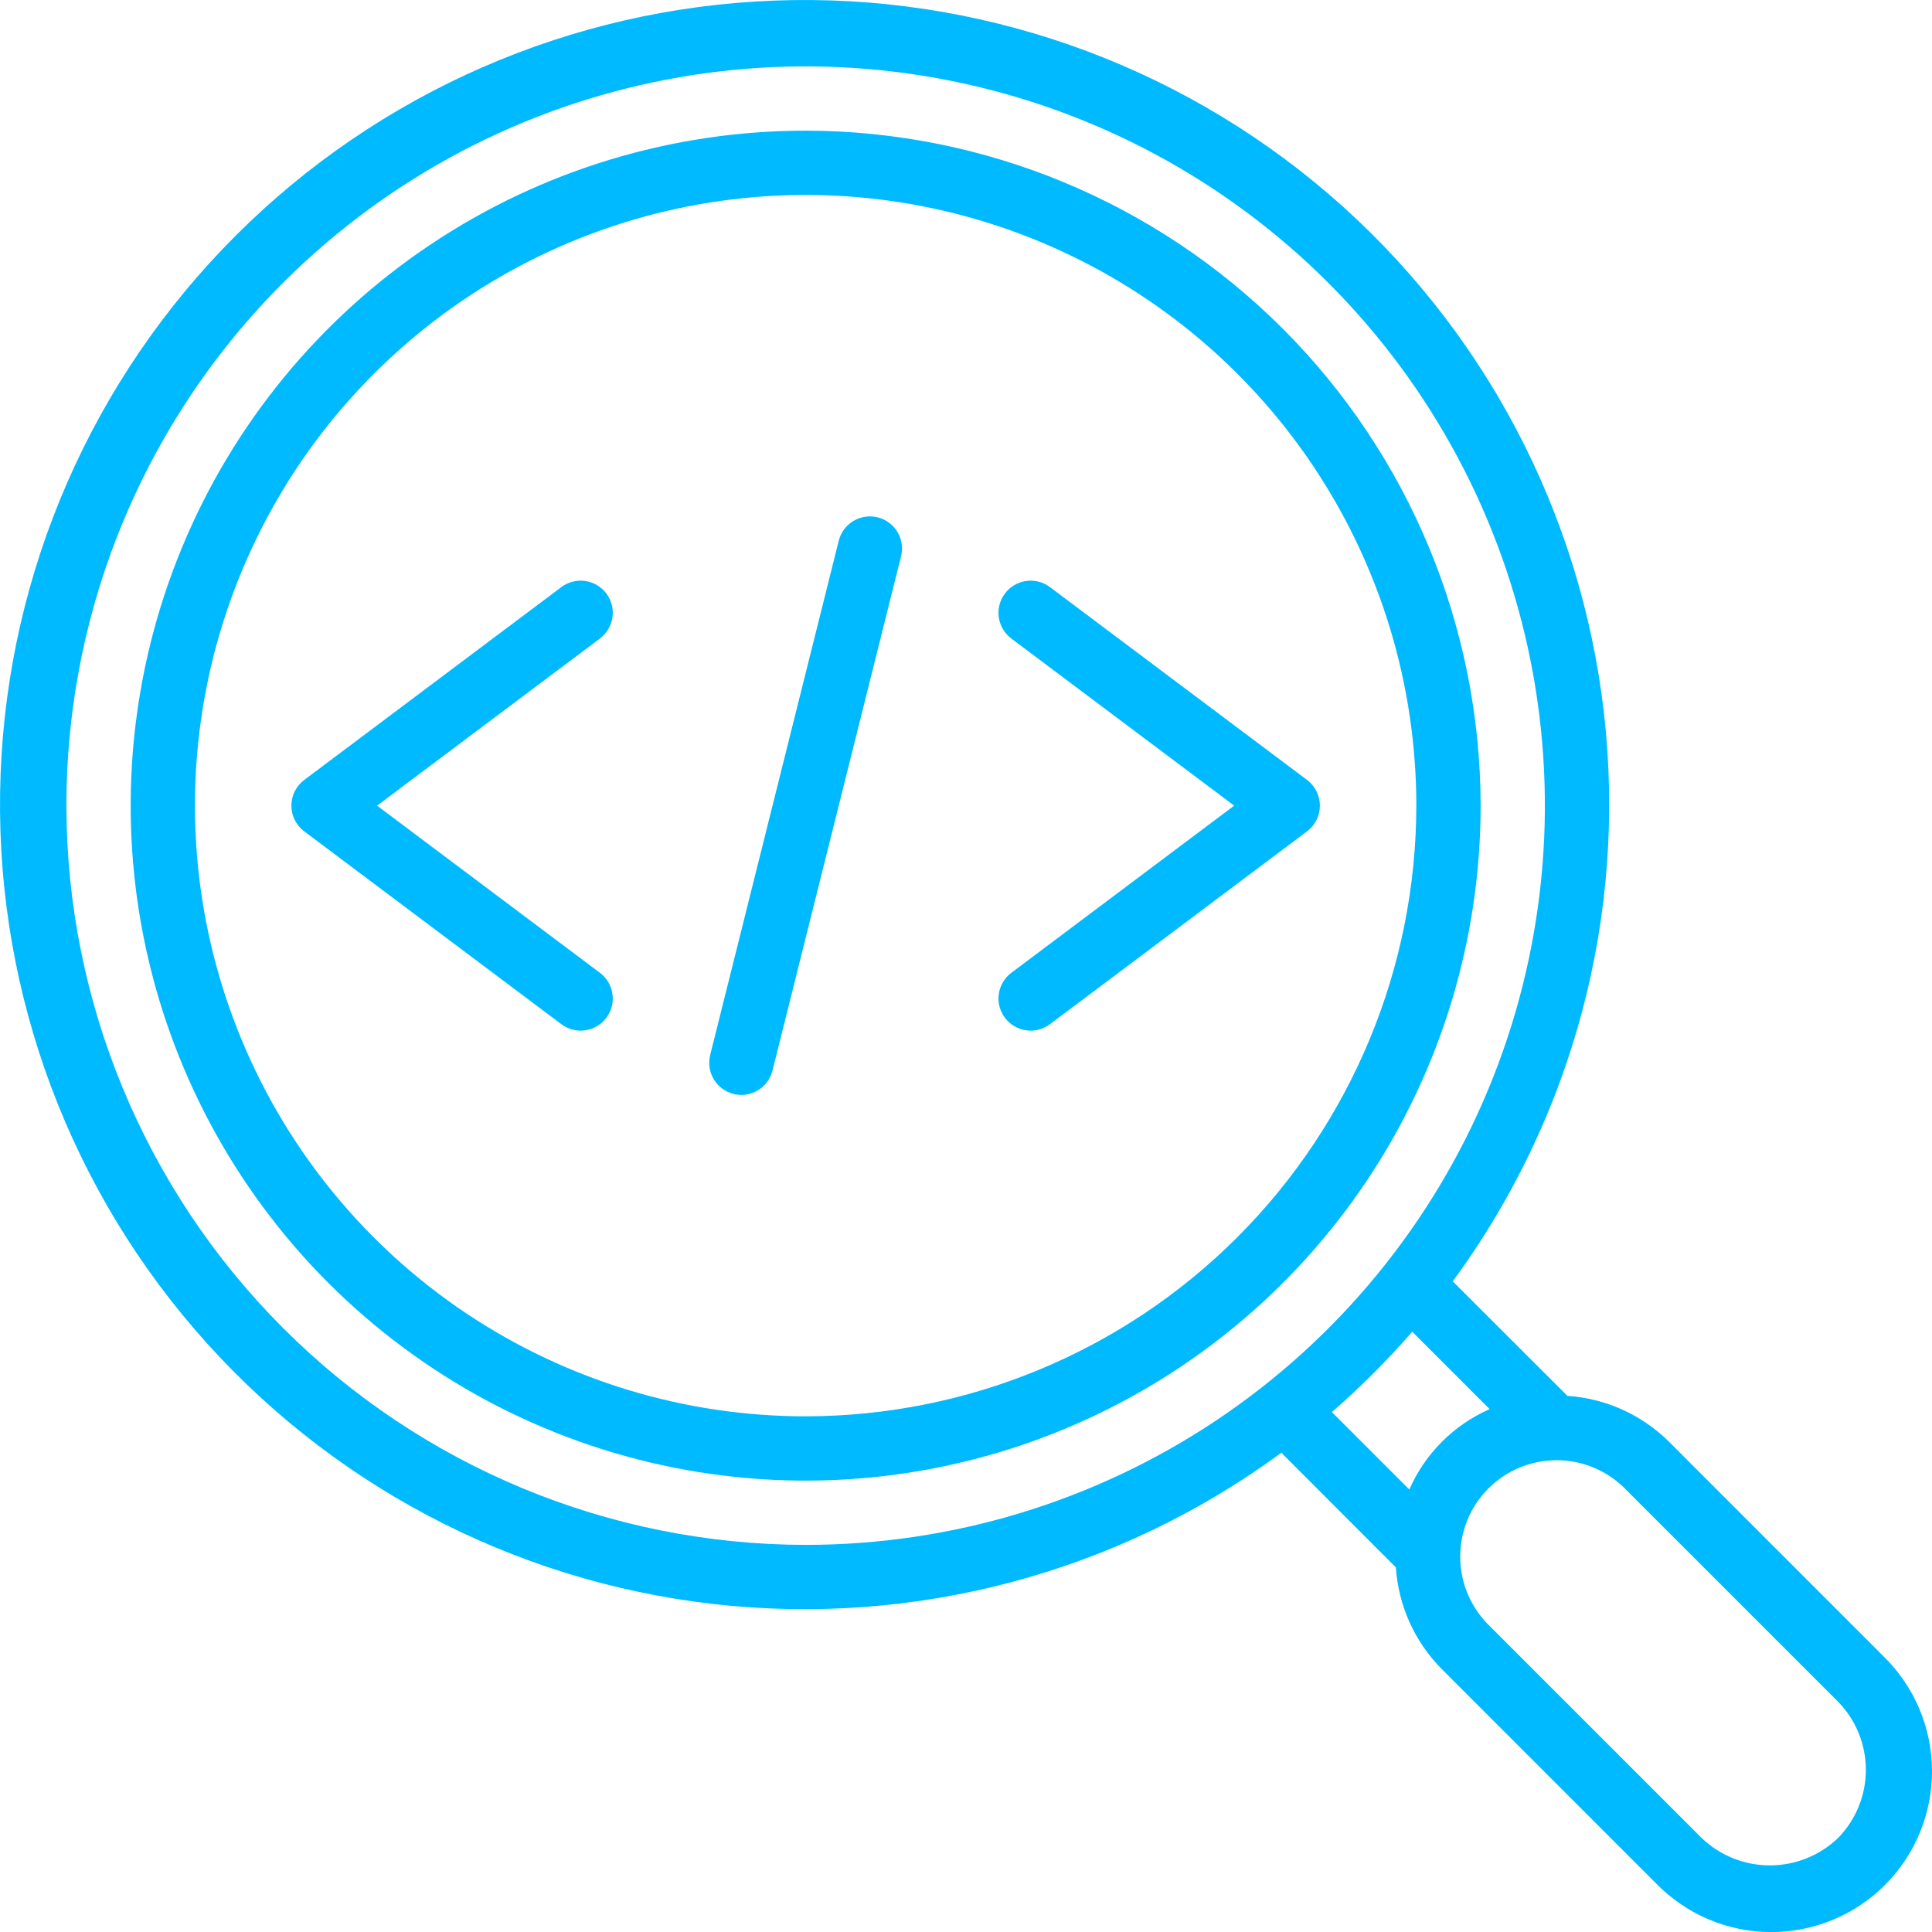
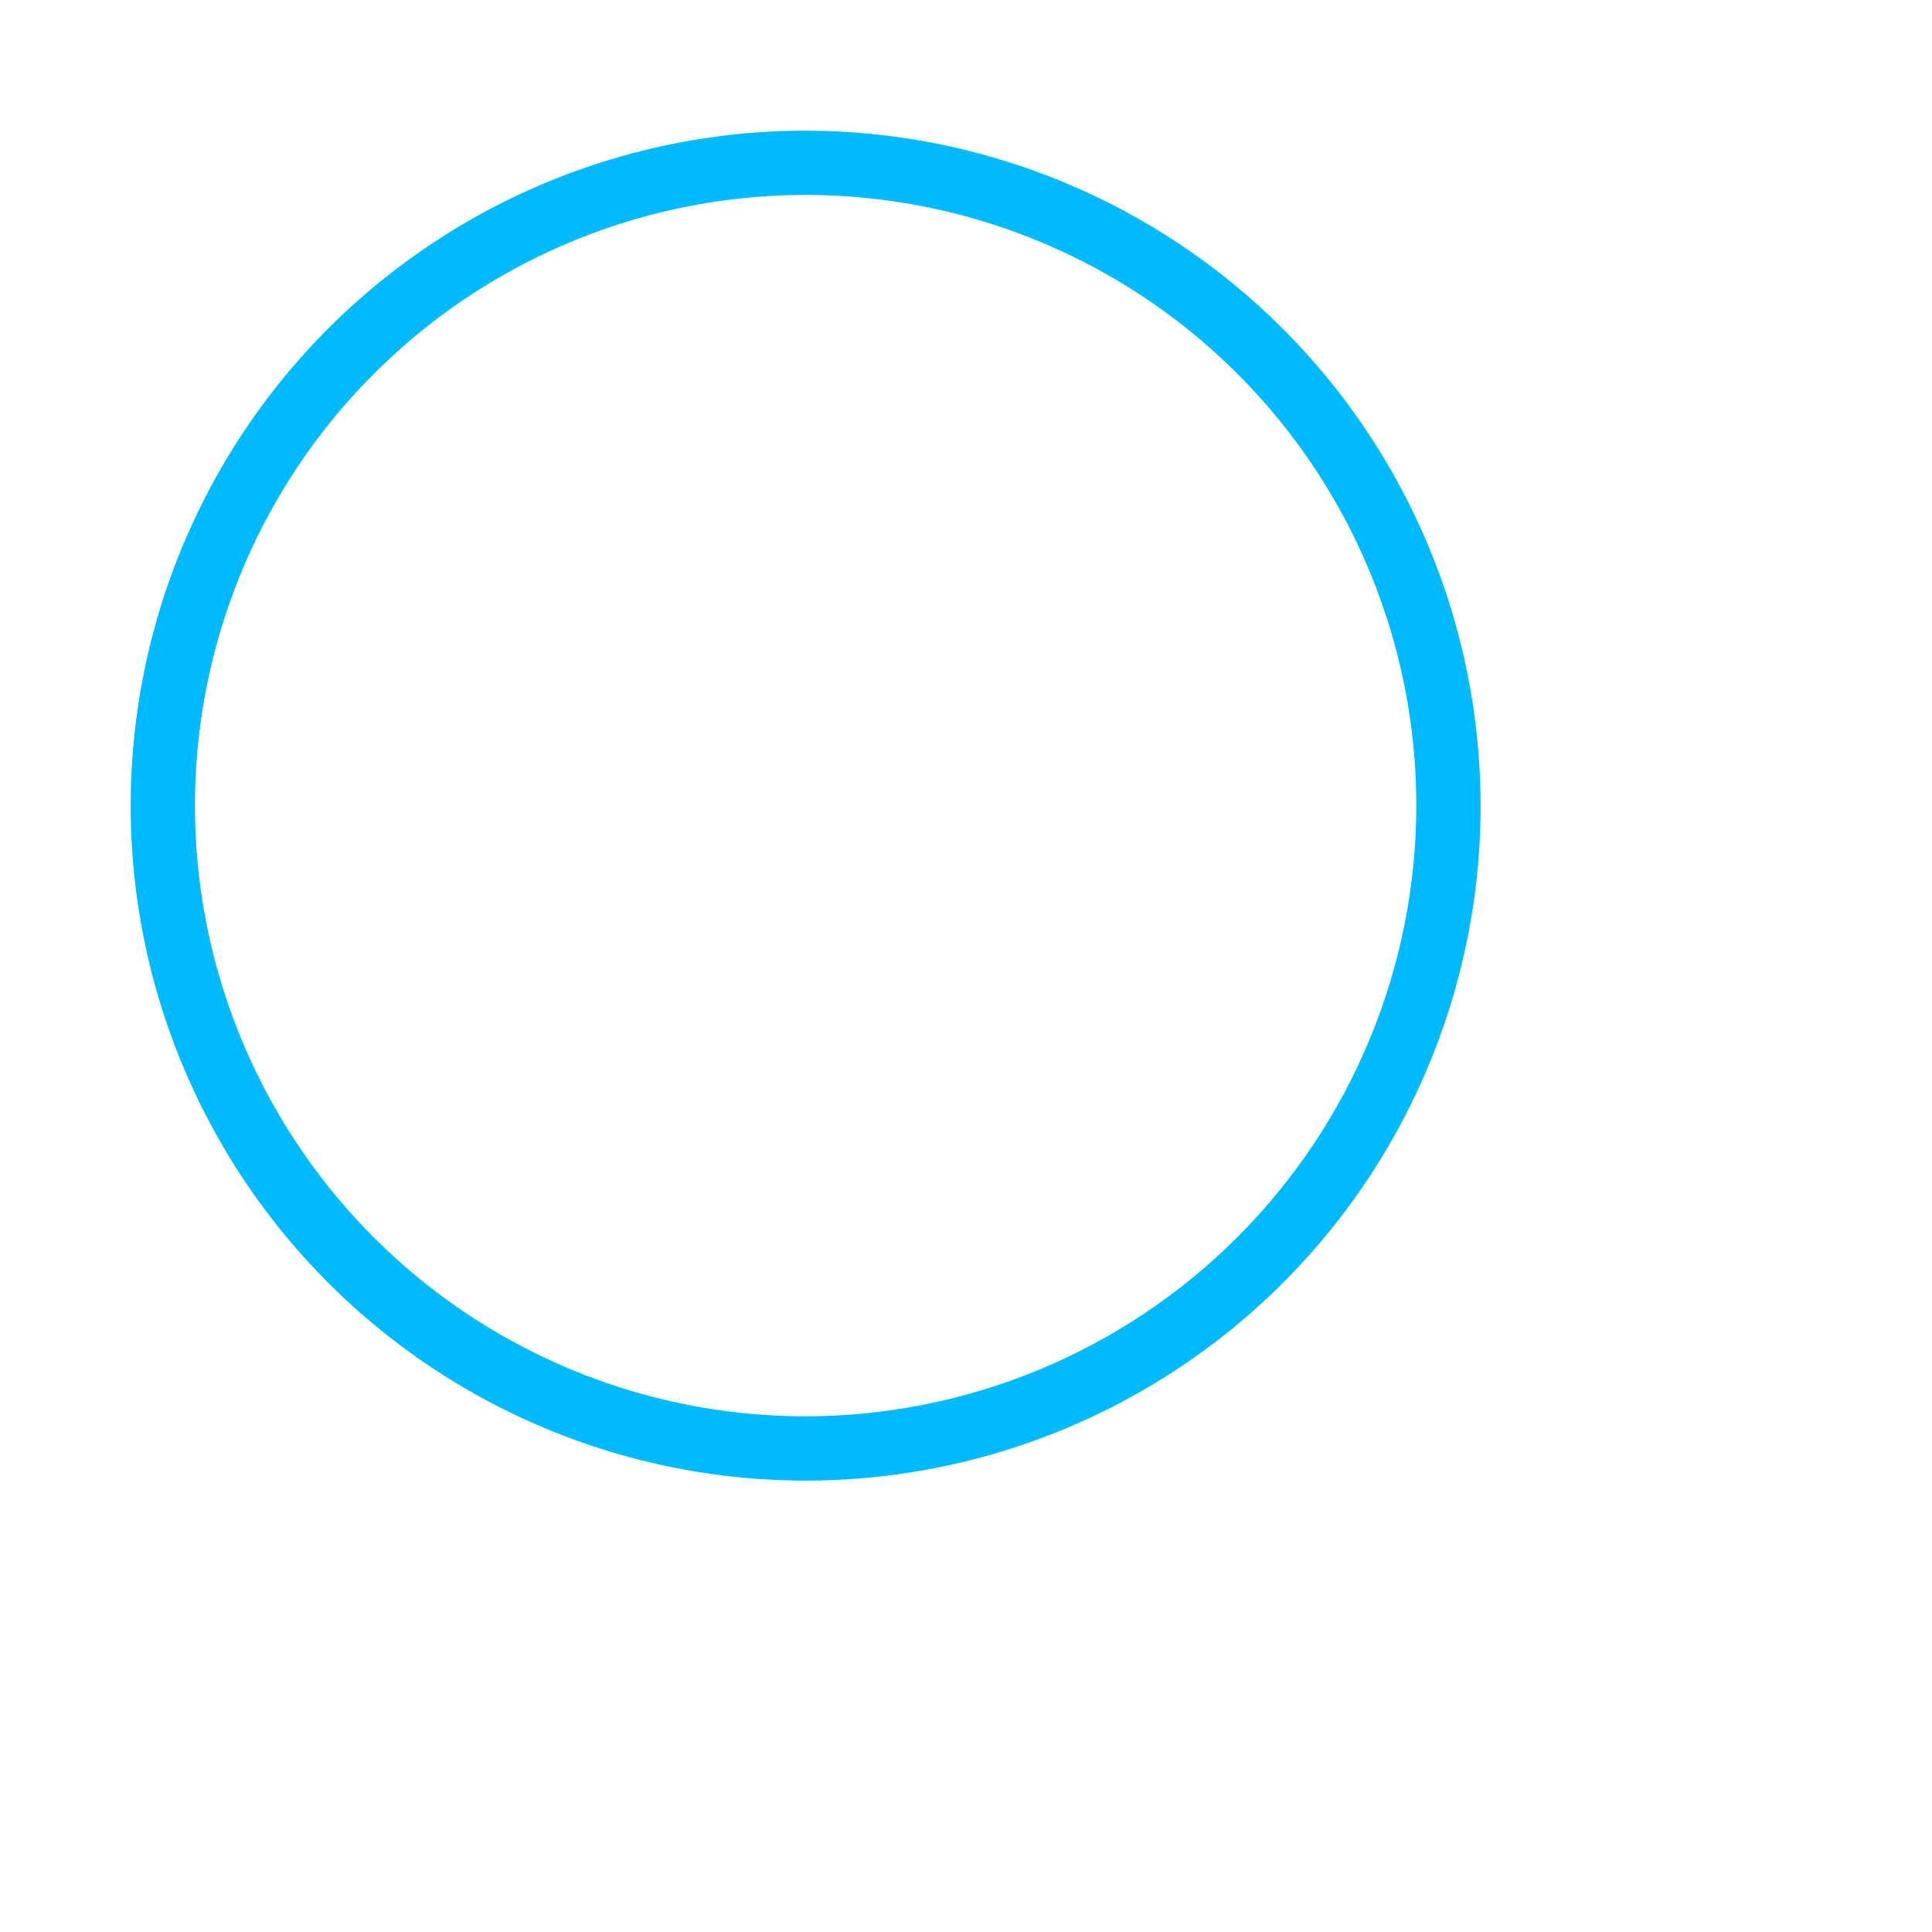
<svg xmlns="http://www.w3.org/2000/svg" width="46" height="46" viewBox="0 0 46 46" fill="none">
  <path d="M19.182 3.111C16.003 3.111 12.896 4.054 10.254 5.82C7.611 7.586 5.551 10.095 4.335 13.032C3.118 15.969 2.8 19.2 3.42 22.317C4.04 25.435 5.571 28.298 7.818 30.546C10.066 32.793 12.929 34.324 16.047 34.944C19.164 35.564 22.395 35.246 25.332 34.029C28.268 32.813 30.778 30.753 32.544 28.11C34.31 25.468 35.253 22.36 35.253 19.182C35.248 14.921 33.553 10.836 30.54 7.824C27.527 4.811 23.443 3.116 19.182 3.111ZM19.182 33.722C16.306 33.722 13.495 32.869 11.104 31.272C8.713 29.674 6.849 27.403 5.749 24.746C4.648 22.089 4.36 19.166 4.921 16.345C5.482 13.525 6.867 10.934 8.901 8.901C10.934 6.867 13.525 5.482 16.345 4.921C19.166 4.36 22.089 4.648 24.746 5.749C27.403 6.849 29.674 8.713 31.272 11.104C32.869 13.495 33.722 16.306 33.722 19.182C33.718 23.037 32.185 26.733 29.459 29.459C26.733 32.185 23.037 33.718 19.182 33.722Z" fill="#00BAFF" />
-   <path d="M44.845 39.435L39.74 34.329C39.091 33.684 38.231 33.296 37.319 33.235L34.589 30.508C37.451 26.617 38.737 21.788 38.191 16.989C37.644 12.19 35.305 7.774 31.641 4.626C27.977 1.479 23.26 -0.169 18.433 0.014C13.606 0.196 9.026 2.195 5.611 5.611C2.195 9.026 0.196 13.606 0.014 18.433C-0.169 23.26 1.479 27.977 4.626 31.641C7.774 35.305 12.19 37.644 16.989 38.191C21.788 38.737 26.617 37.451 30.508 34.589L33.235 37.319C33.295 38.232 33.684 39.092 34.329 39.741L39.434 44.847C39.788 45.209 40.21 45.498 40.676 45.697C41.142 45.895 41.643 45.999 42.149 46.002C42.656 46.005 43.158 45.908 43.627 45.715C44.095 45.523 44.521 45.24 44.879 44.882C45.237 44.523 45.521 44.098 45.713 43.629C45.906 43.16 46.003 42.658 46 42.152C45.997 41.645 45.893 41.144 45.695 40.678C45.497 40.212 45.208 39.79 44.845 39.436V39.435ZM1.581 19.182C1.581 15.701 2.613 12.298 4.547 9.403C6.481 6.509 9.23 4.253 12.446 2.92C15.662 1.588 19.201 1.24 22.616 1.919C26.03 2.598 29.166 4.274 31.628 6.736C34.089 9.198 35.766 12.334 36.445 15.748C37.124 19.162 36.775 22.701 35.443 25.918C34.111 29.134 31.855 31.883 28.961 33.817C26.066 35.751 22.663 36.783 19.182 36.783C14.515 36.778 10.041 34.922 6.742 31.622C3.442 28.322 1.586 23.848 1.581 19.182ZM33.625 31.707L35.468 33.551C34.613 33.926 33.93 34.609 33.555 35.465L31.711 33.621C32.393 33.029 33.033 32.389 33.625 31.707ZM43.762 43.763C43.325 44.181 42.744 44.414 42.139 44.414C41.535 44.414 40.954 44.181 40.517 43.763L35.411 38.657C34.993 38.224 34.761 37.644 34.767 37.042C34.772 36.44 35.013 35.864 35.439 35.439C35.864 35.013 36.44 34.772 37.042 34.767C37.644 34.761 38.224 34.993 38.657 35.411L43.763 40.517C44.188 40.95 44.425 41.533 44.425 42.14C44.425 42.747 44.187 43.33 43.762 43.763Z" fill="#00BAFF" />
-   <path d="M14.437 14.131C14.377 14.051 14.301 13.983 14.215 13.932C14.128 13.881 14.033 13.847 13.933 13.833C13.834 13.819 13.732 13.824 13.635 13.849C13.538 13.874 13.446 13.918 13.366 13.978L7.244 18.57C7.149 18.641 7.071 18.734 7.018 18.84C6.965 18.946 6.938 19.063 6.938 19.182C6.938 19.301 6.965 19.418 7.018 19.524C7.071 19.631 7.149 19.723 7.244 19.794L13.366 24.386C13.446 24.446 13.538 24.49 13.635 24.515C13.732 24.54 13.834 24.546 13.933 24.531C14.033 24.517 14.128 24.483 14.215 24.432C14.301 24.381 14.377 24.313 14.437 24.233C14.497 24.152 14.541 24.061 14.566 23.964C14.591 23.866 14.597 23.765 14.582 23.666C14.568 23.566 14.535 23.47 14.483 23.384C14.432 23.297 14.364 23.222 14.284 23.162L8.978 19.182L14.284 15.203C14.364 15.142 14.432 15.067 14.483 14.98C14.535 14.894 14.568 14.798 14.582 14.699C14.597 14.599 14.591 14.498 14.566 14.401C14.541 14.303 14.497 14.212 14.437 14.131ZM31.12 18.57L24.998 13.978C24.917 13.918 24.826 13.874 24.729 13.849C24.631 13.824 24.53 13.819 24.43 13.833C24.331 13.847 24.235 13.881 24.149 13.932C24.062 13.983 23.987 14.051 23.927 14.131C23.866 14.212 23.822 14.303 23.797 14.401C23.772 14.498 23.767 14.599 23.781 14.699C23.795 14.798 23.829 14.894 23.88 14.98C23.931 15.067 23.999 15.142 24.079 15.203L29.385 19.182L24.079 23.162C23.917 23.283 23.81 23.465 23.781 23.666C23.752 23.866 23.805 24.07 23.927 24.233C24.048 24.395 24.23 24.503 24.43 24.531C24.631 24.56 24.835 24.508 24.998 24.386L31.12 19.794C31.215 19.723 31.292 19.631 31.345 19.524C31.398 19.418 31.426 19.301 31.426 19.182C31.426 19.063 31.398 18.946 31.345 18.84C31.292 18.734 31.215 18.641 31.12 18.57ZM20.898 12.318C20.701 12.269 20.492 12.3 20.318 12.404C20.145 12.509 20.019 12.678 19.97 12.875L16.909 25.119C16.86 25.316 16.891 25.524 16.995 25.698C17.1 25.872 17.269 25.997 17.466 26.047C17.527 26.062 17.589 26.069 17.651 26.07C17.822 26.069 17.987 26.012 18.122 25.907C18.256 25.802 18.352 25.655 18.393 25.489L21.454 13.245C21.503 13.048 21.472 12.84 21.368 12.666C21.263 12.492 21.094 12.367 20.898 12.318Z" fill="#00BAFF" />
</svg>